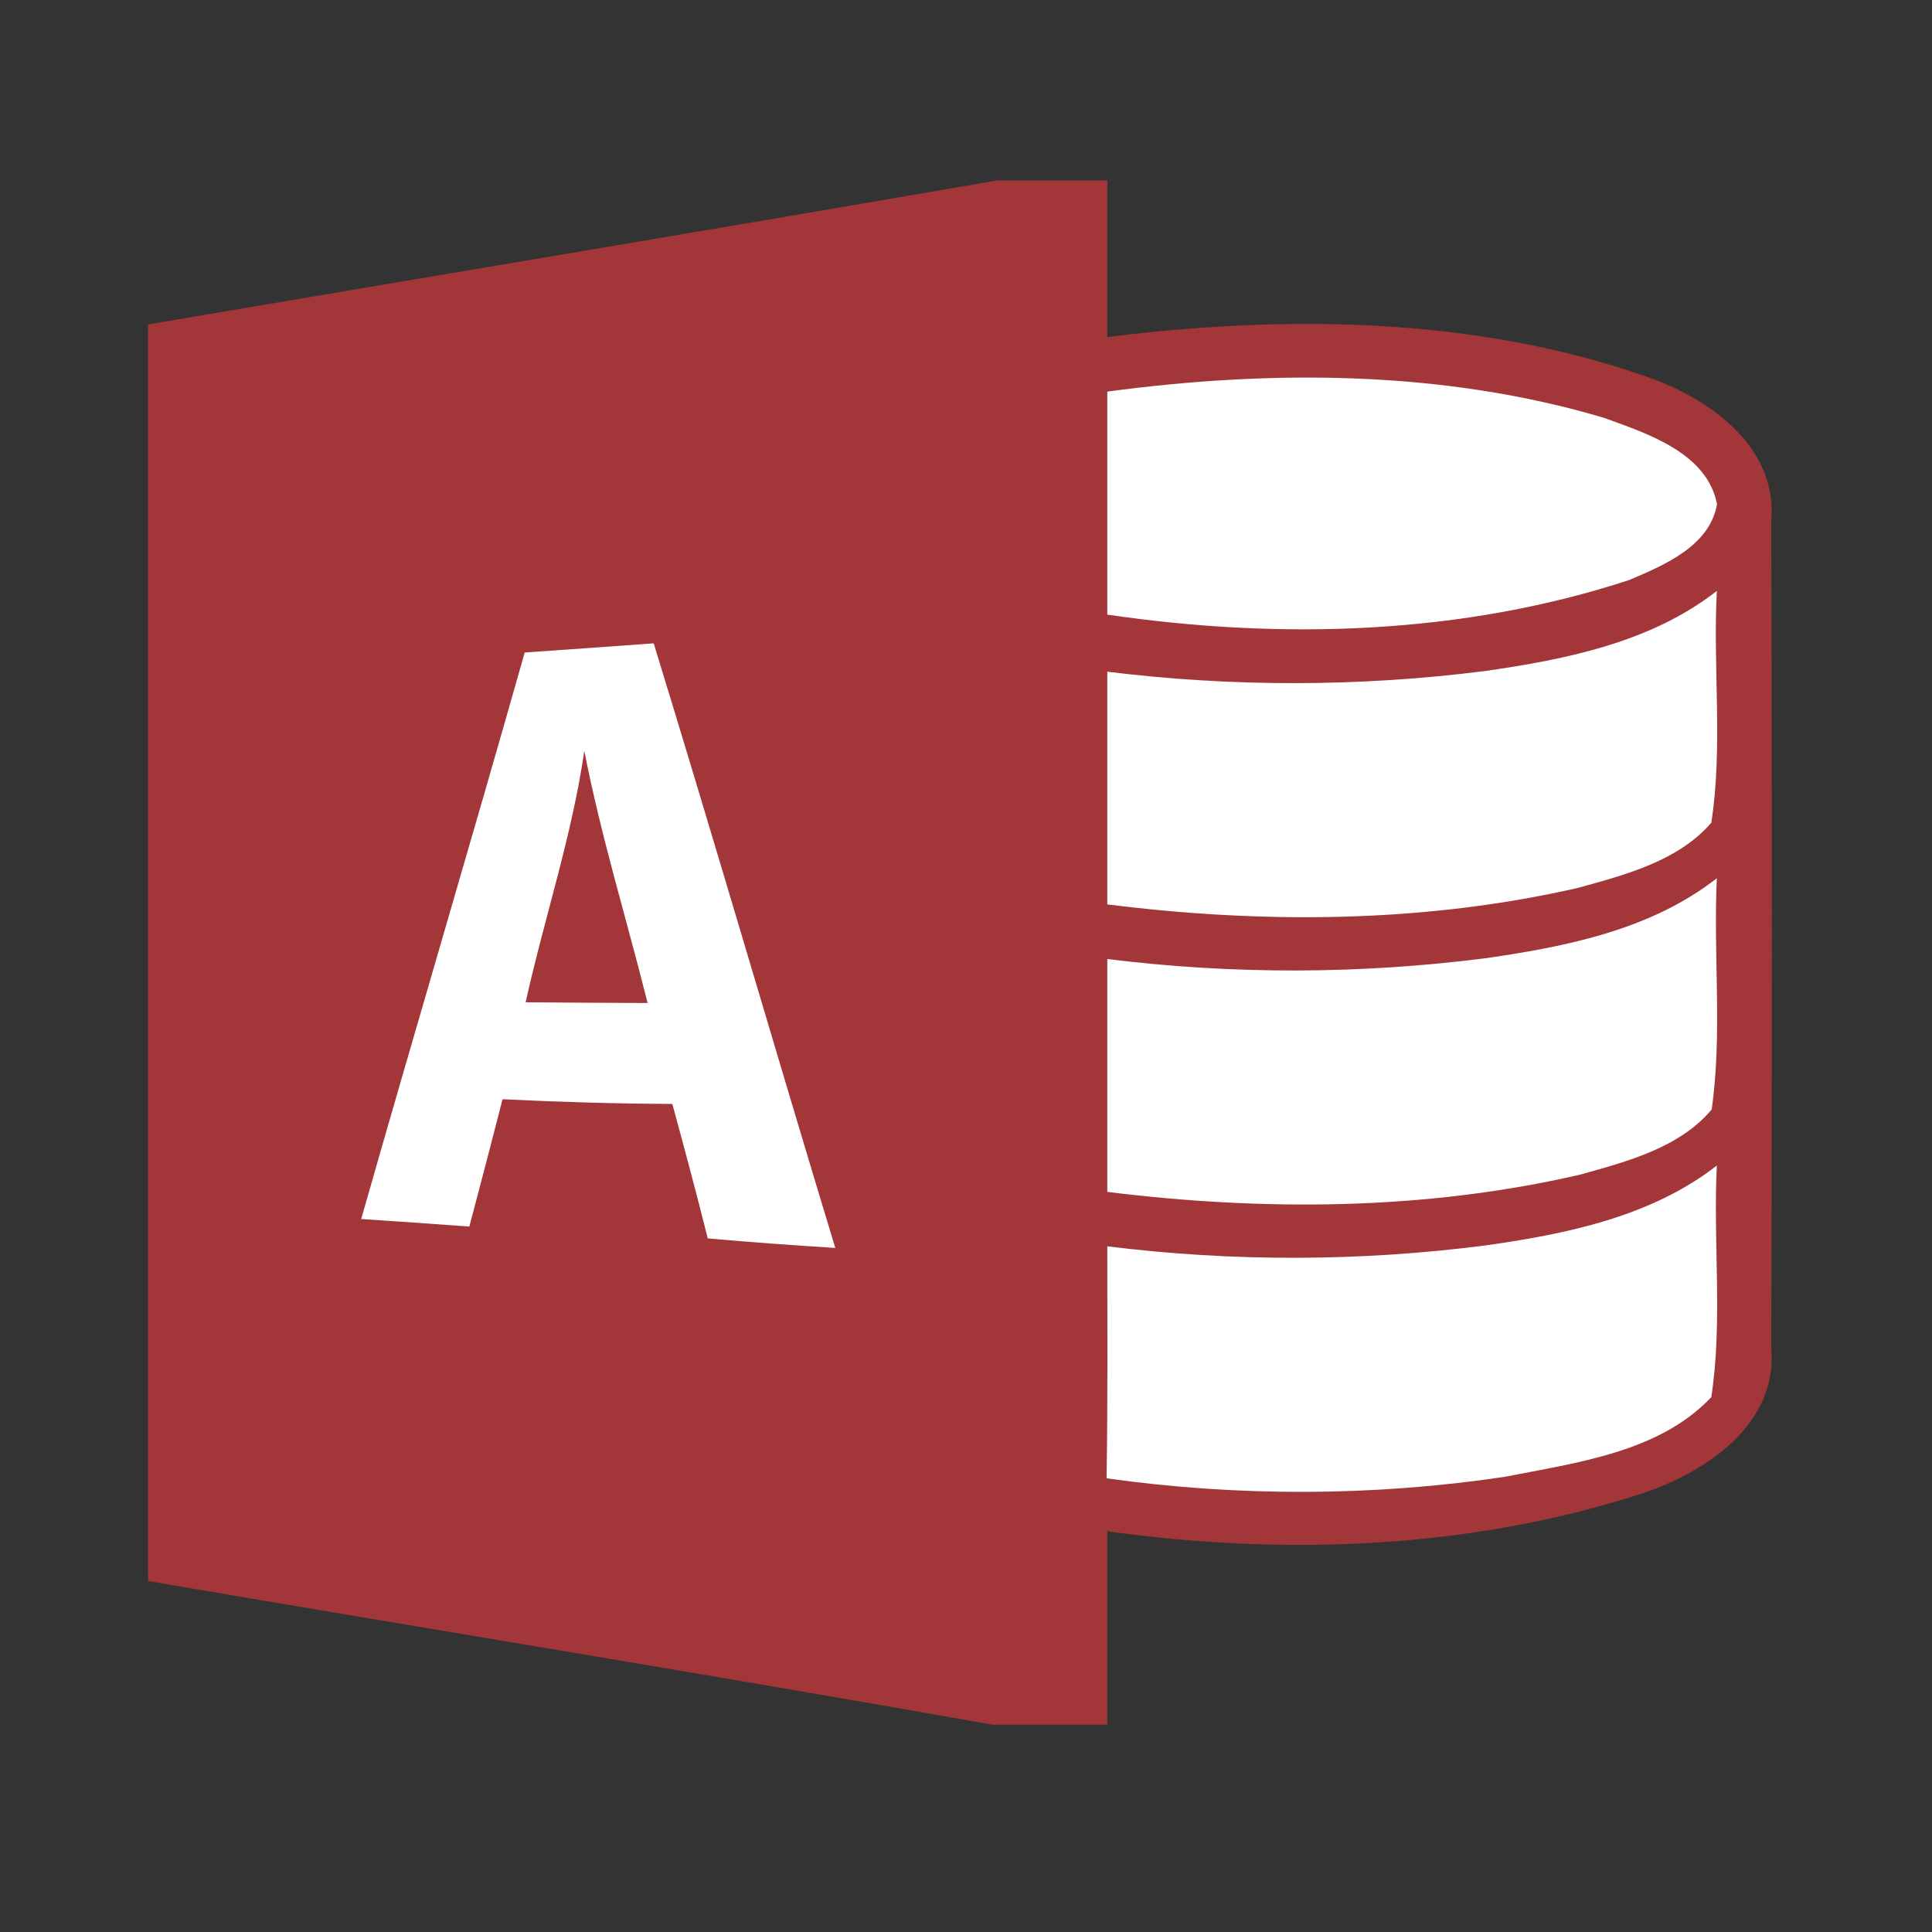
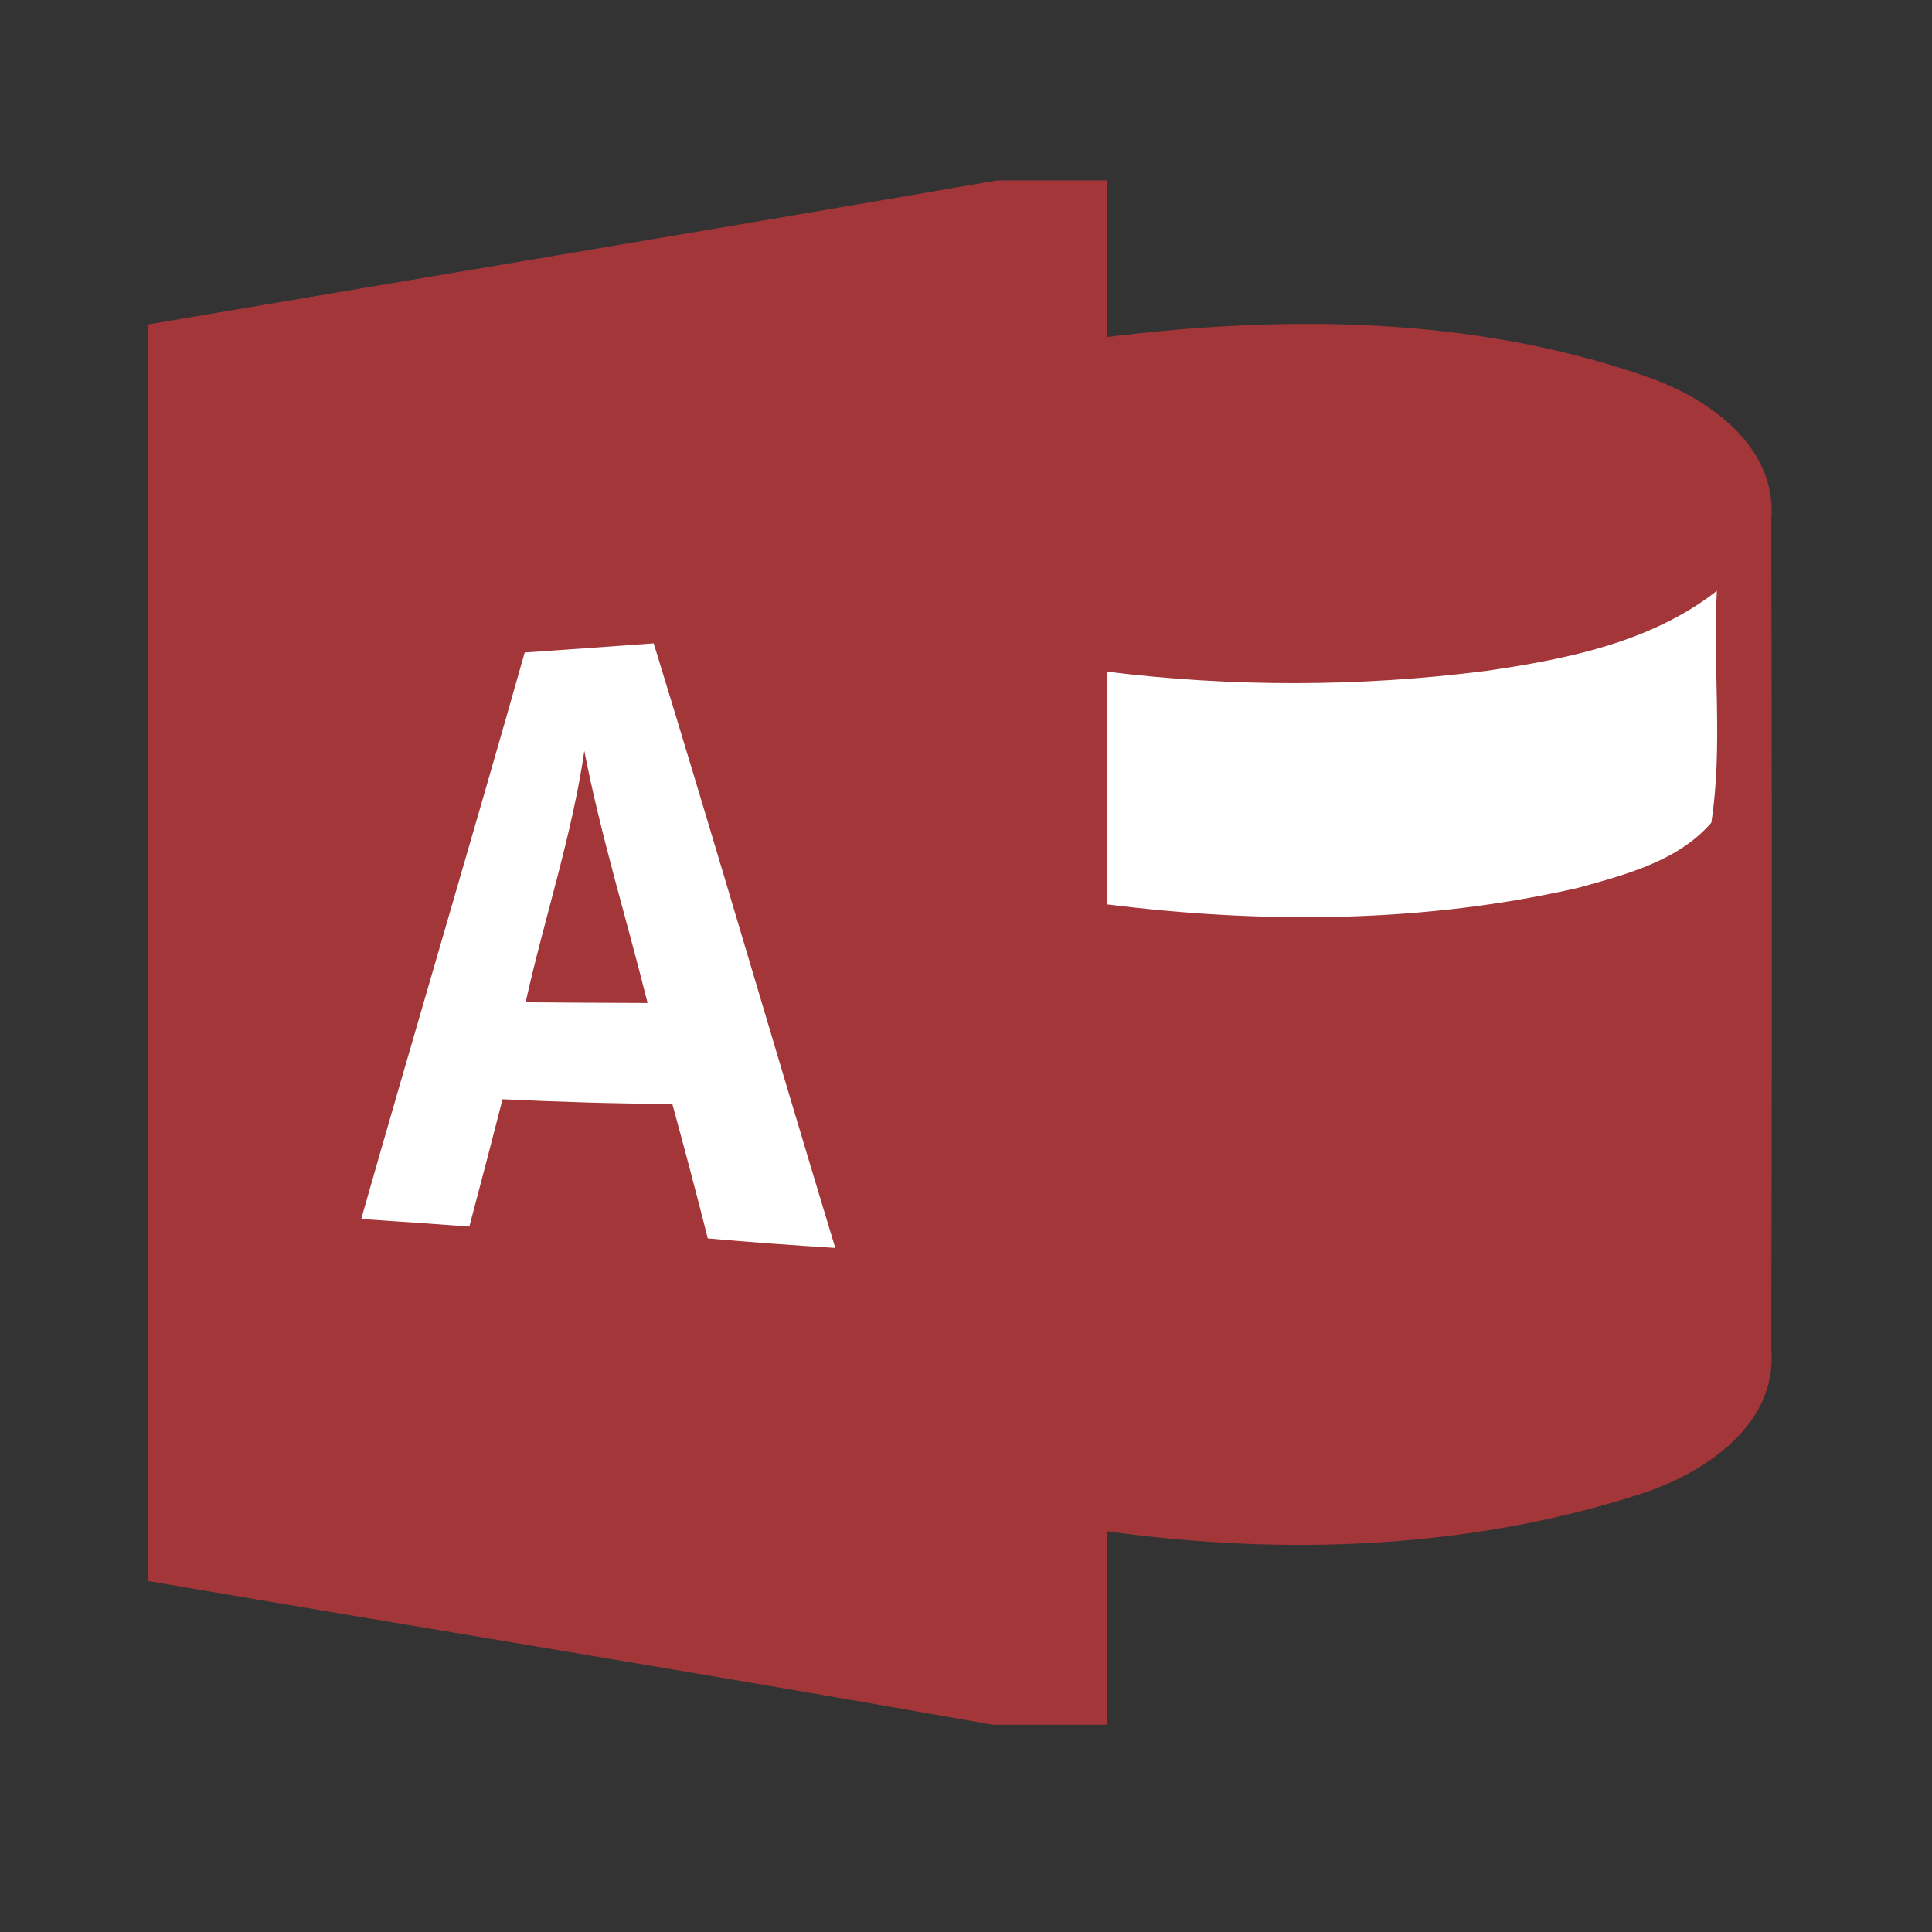
<svg xmlns="http://www.w3.org/2000/svg" viewBox="0 0 500 500">
  <rect x="0" y="0" width="500" height="500" fill="#333333" stroke="none" />
  <defs />
  <path d="M 258.009 46.694 L 286.569 46.694 C 286.569 60.217 286.569 73.694 286.569 87.217 C 332.705 81.501 380.942 81.919 425.215 97.161 C 441.883 102.691 460.032 115.331 458.408 134.663 C 458.599 206.089 458.599 277.562 458.408 349.034 C 460.079 368.598 441.453 381.145 424.594 386.629 C 380.273 400.942 332.561 402.661 286.569 396.295 C 286.569 412.978 286.569 429.661 286.569 446.344 L 256.815 446.344 C 184.077 433.425 111.148 421.622 38.315 409.167 C 38.315 300.751 38.315 192.334 38.315 83.964 C 111.53 71.509 184.841 59.38 258.009 46.694 Z" id="path22" style="fill: rgb(163, 54, 57);" />
-   <path d="M 286.569 101.344 C 329.218 95.628 373.635 95.814 415.09 108.128 C 426.504 112.264 441.787 117.237 444.366 130.481 C 442.456 141.309 430.851 146.188 421.681 150.092 C 378.363 164.312 331.511 165.66 286.569 159.061 C 286.569 139.822 286.569 120.583 286.569 101.344 Z" id="path50" style="fill: rgb(255, 255, 255);" />
  <path d="M 384.381 173.653 C 405.395 170.632 427.316 166.217 444.319 152.926 C 443.268 172.909 445.943 193.124 442.886 212.921 C 434.337 222.819 420.773 226.351 408.547 229.743 C 368.668 238.898 327.069 239.13 286.569 234.065 C 286.569 213.989 286.569 193.914 286.569 173.838 C 318.998 177.835 351.952 177.788 384.381 173.653 Z" id="path66" style="fill: rgb(255, 255, 255);" />
  <path d="M 135.792 168.866 C 146.92 168.076 158 167.332 169.176 166.496 C 185.176 218.544 200.363 270.87 216.171 322.964 C 205.139 322.267 194.107 321.477 183.17 320.501 C 180.256 308.883 177.152 297.265 174 285.694 C 159.338 285.648 144.675 285.183 130.061 284.486 C 127.243 295.499 124.378 306.467 121.464 317.434 C 112.103 316.737 102.79 316.086 93.477 315.482 C 107.423 266.548 121.942 217.8 135.792 168.866 Z" id="path78" style="fill: rgb(255, 255, 255);" />
  <path d="M 136.031 259.391 C 140.855 237.643 148.019 216.406 151.219 194.332 C 155.517 216.359 162.155 237.829 167.6 259.577 C 157.045 259.531 146.538 259.484 136.031 259.391 Z" id="path98" style="fill: rgb(163, 54, 57);" />
-   <path d="M 384.667 247.96 C 405.634 244.939 427.412 240.524 444.319 227.28 C 443.364 247.216 445.799 267.338 442.981 287.135 C 434.624 297.079 421.06 300.611 408.881 304.004 C 368.906 313.251 327.165 313.484 286.569 308.465 C 286.569 288.343 286.569 268.267 286.569 248.192 C 319.093 252.235 352.143 252.142 384.667 247.96 Z" id="path110" style="fill: rgb(255, 255, 255);" />
-   <path d="M 384.476 322.313 C 405.49 319.339 427.316 314.878 444.319 301.634 C 443.316 321.57 445.895 341.785 442.886 361.581 C 429.37 375.894 407.926 378.543 389.348 382.214 C 355.295 387.28 320.478 387.373 286.378 382.586 C 286.712 362.557 286.569 342.575 286.569 322.546 C 319.045 326.589 352 326.496 384.476 322.313 Z" id="path118" style="fill: rgb(255, 255, 255);" />
</svg>